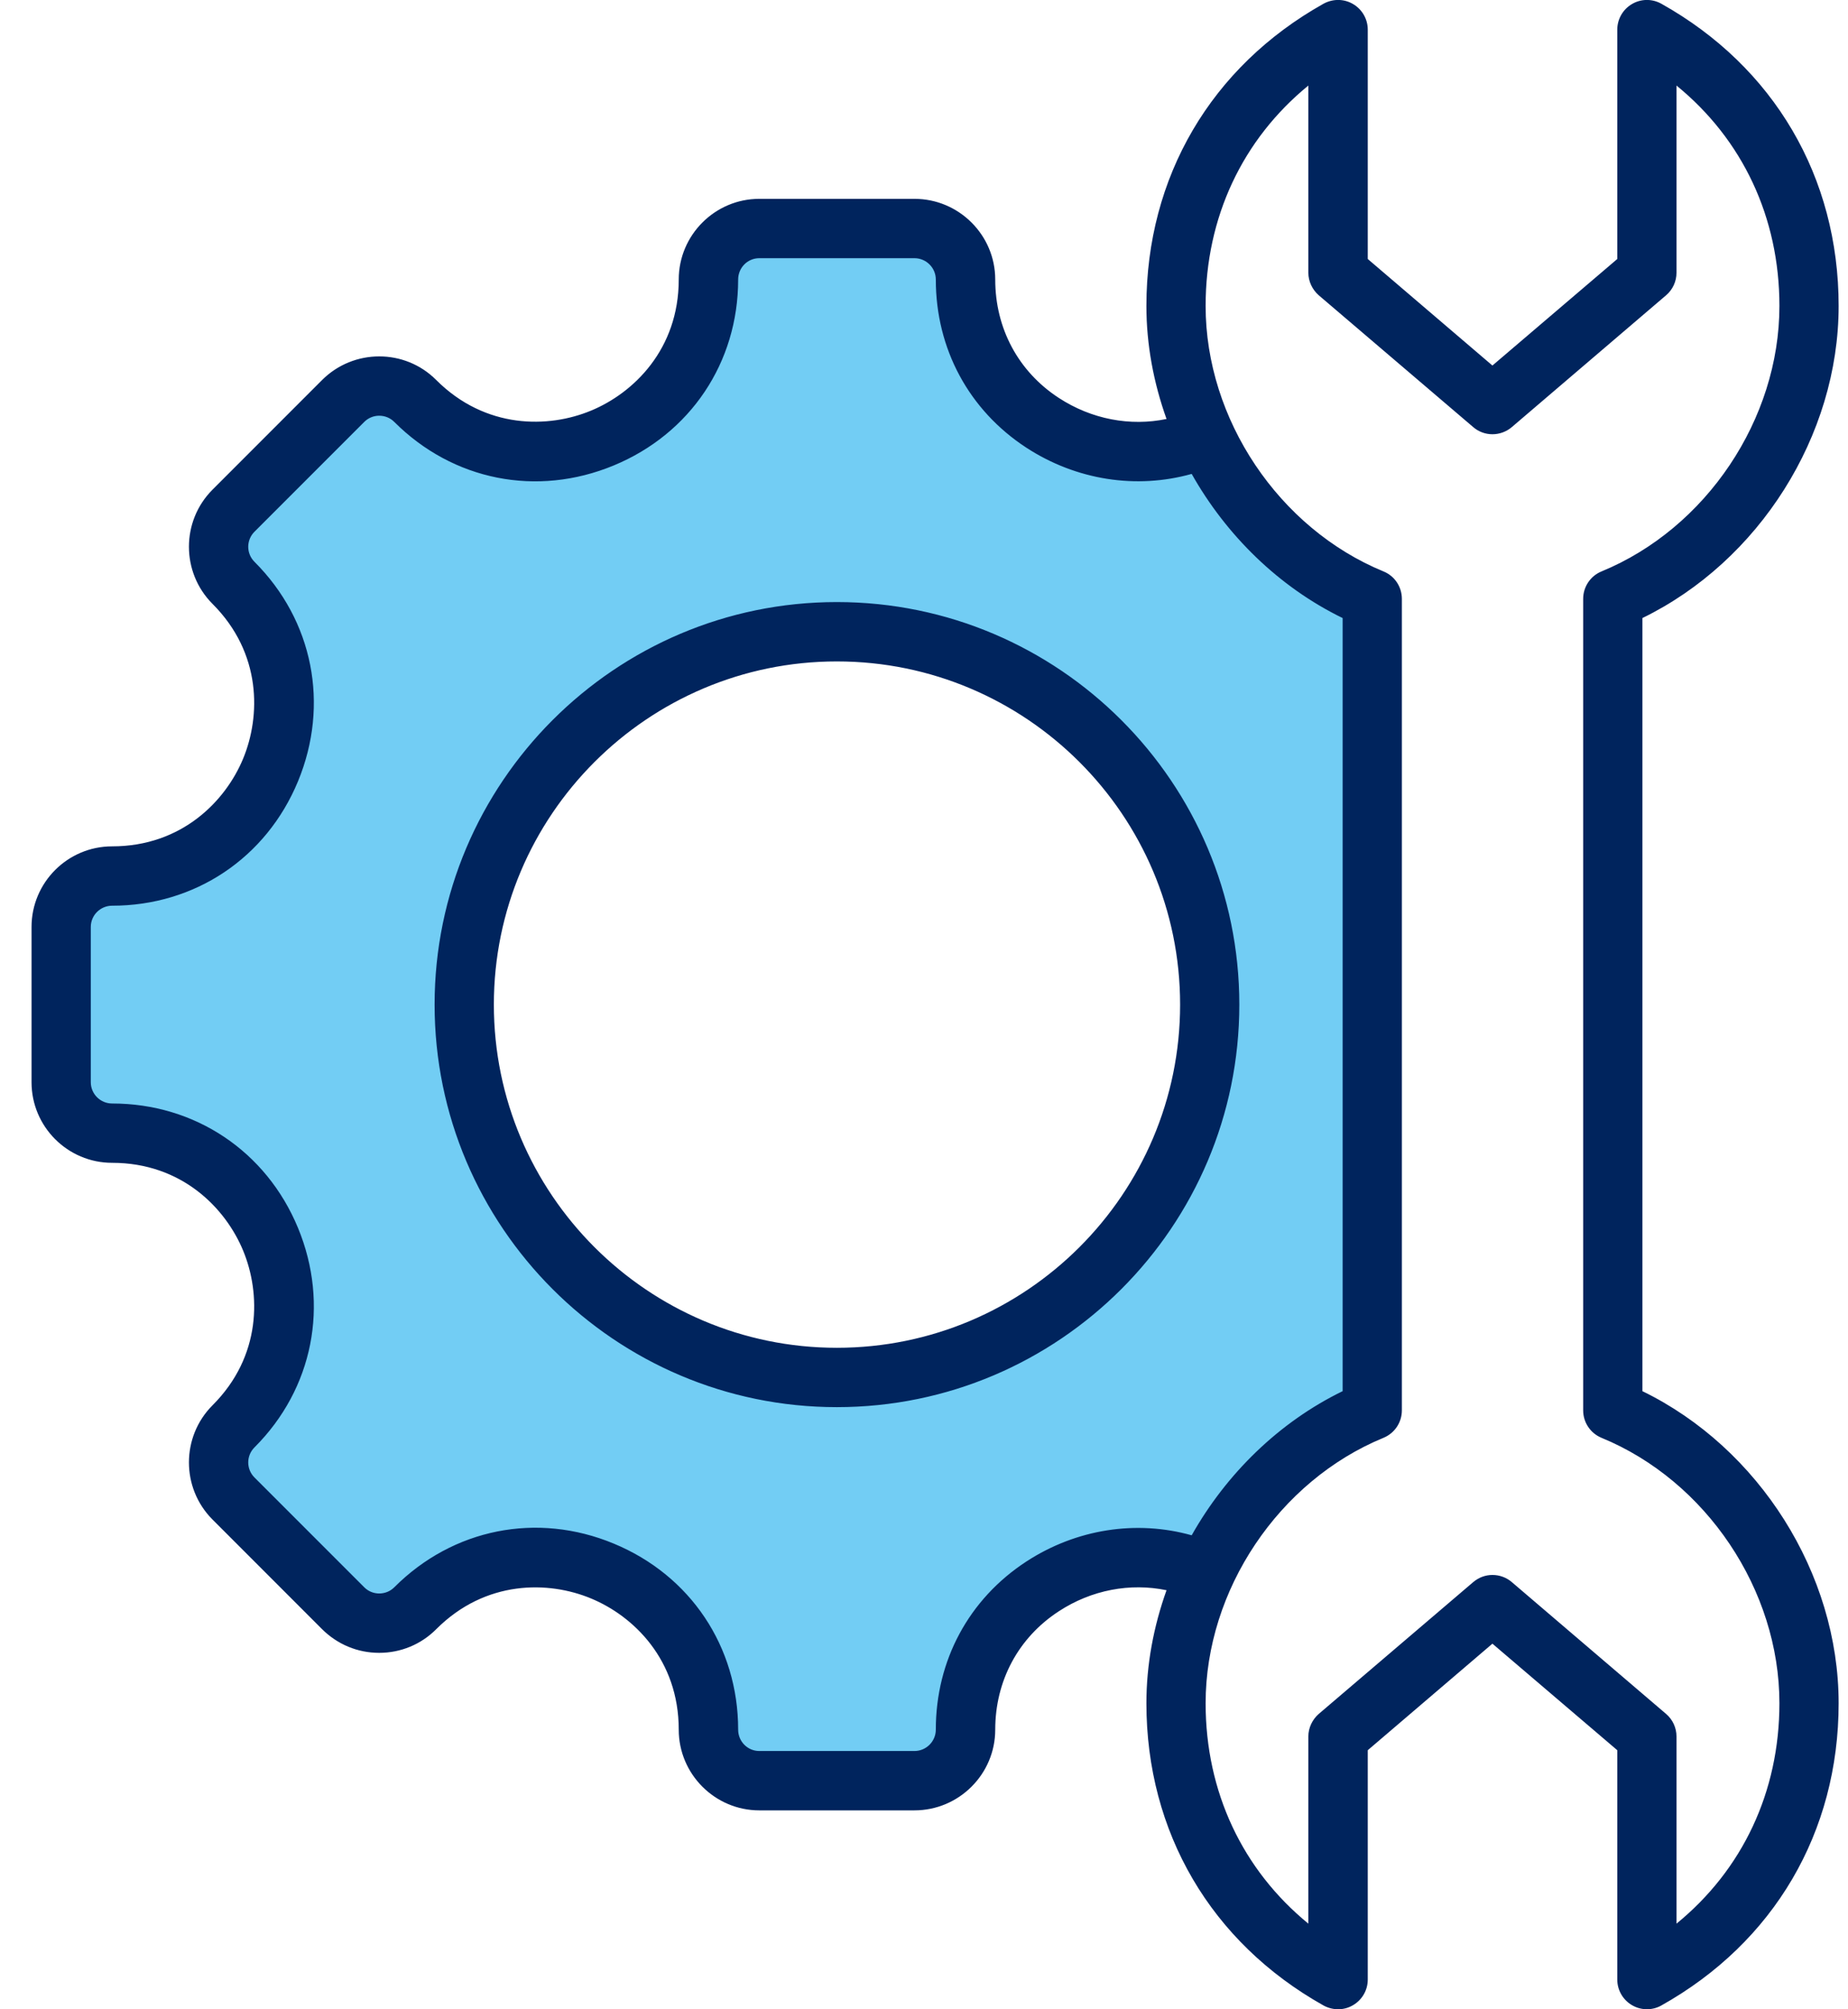
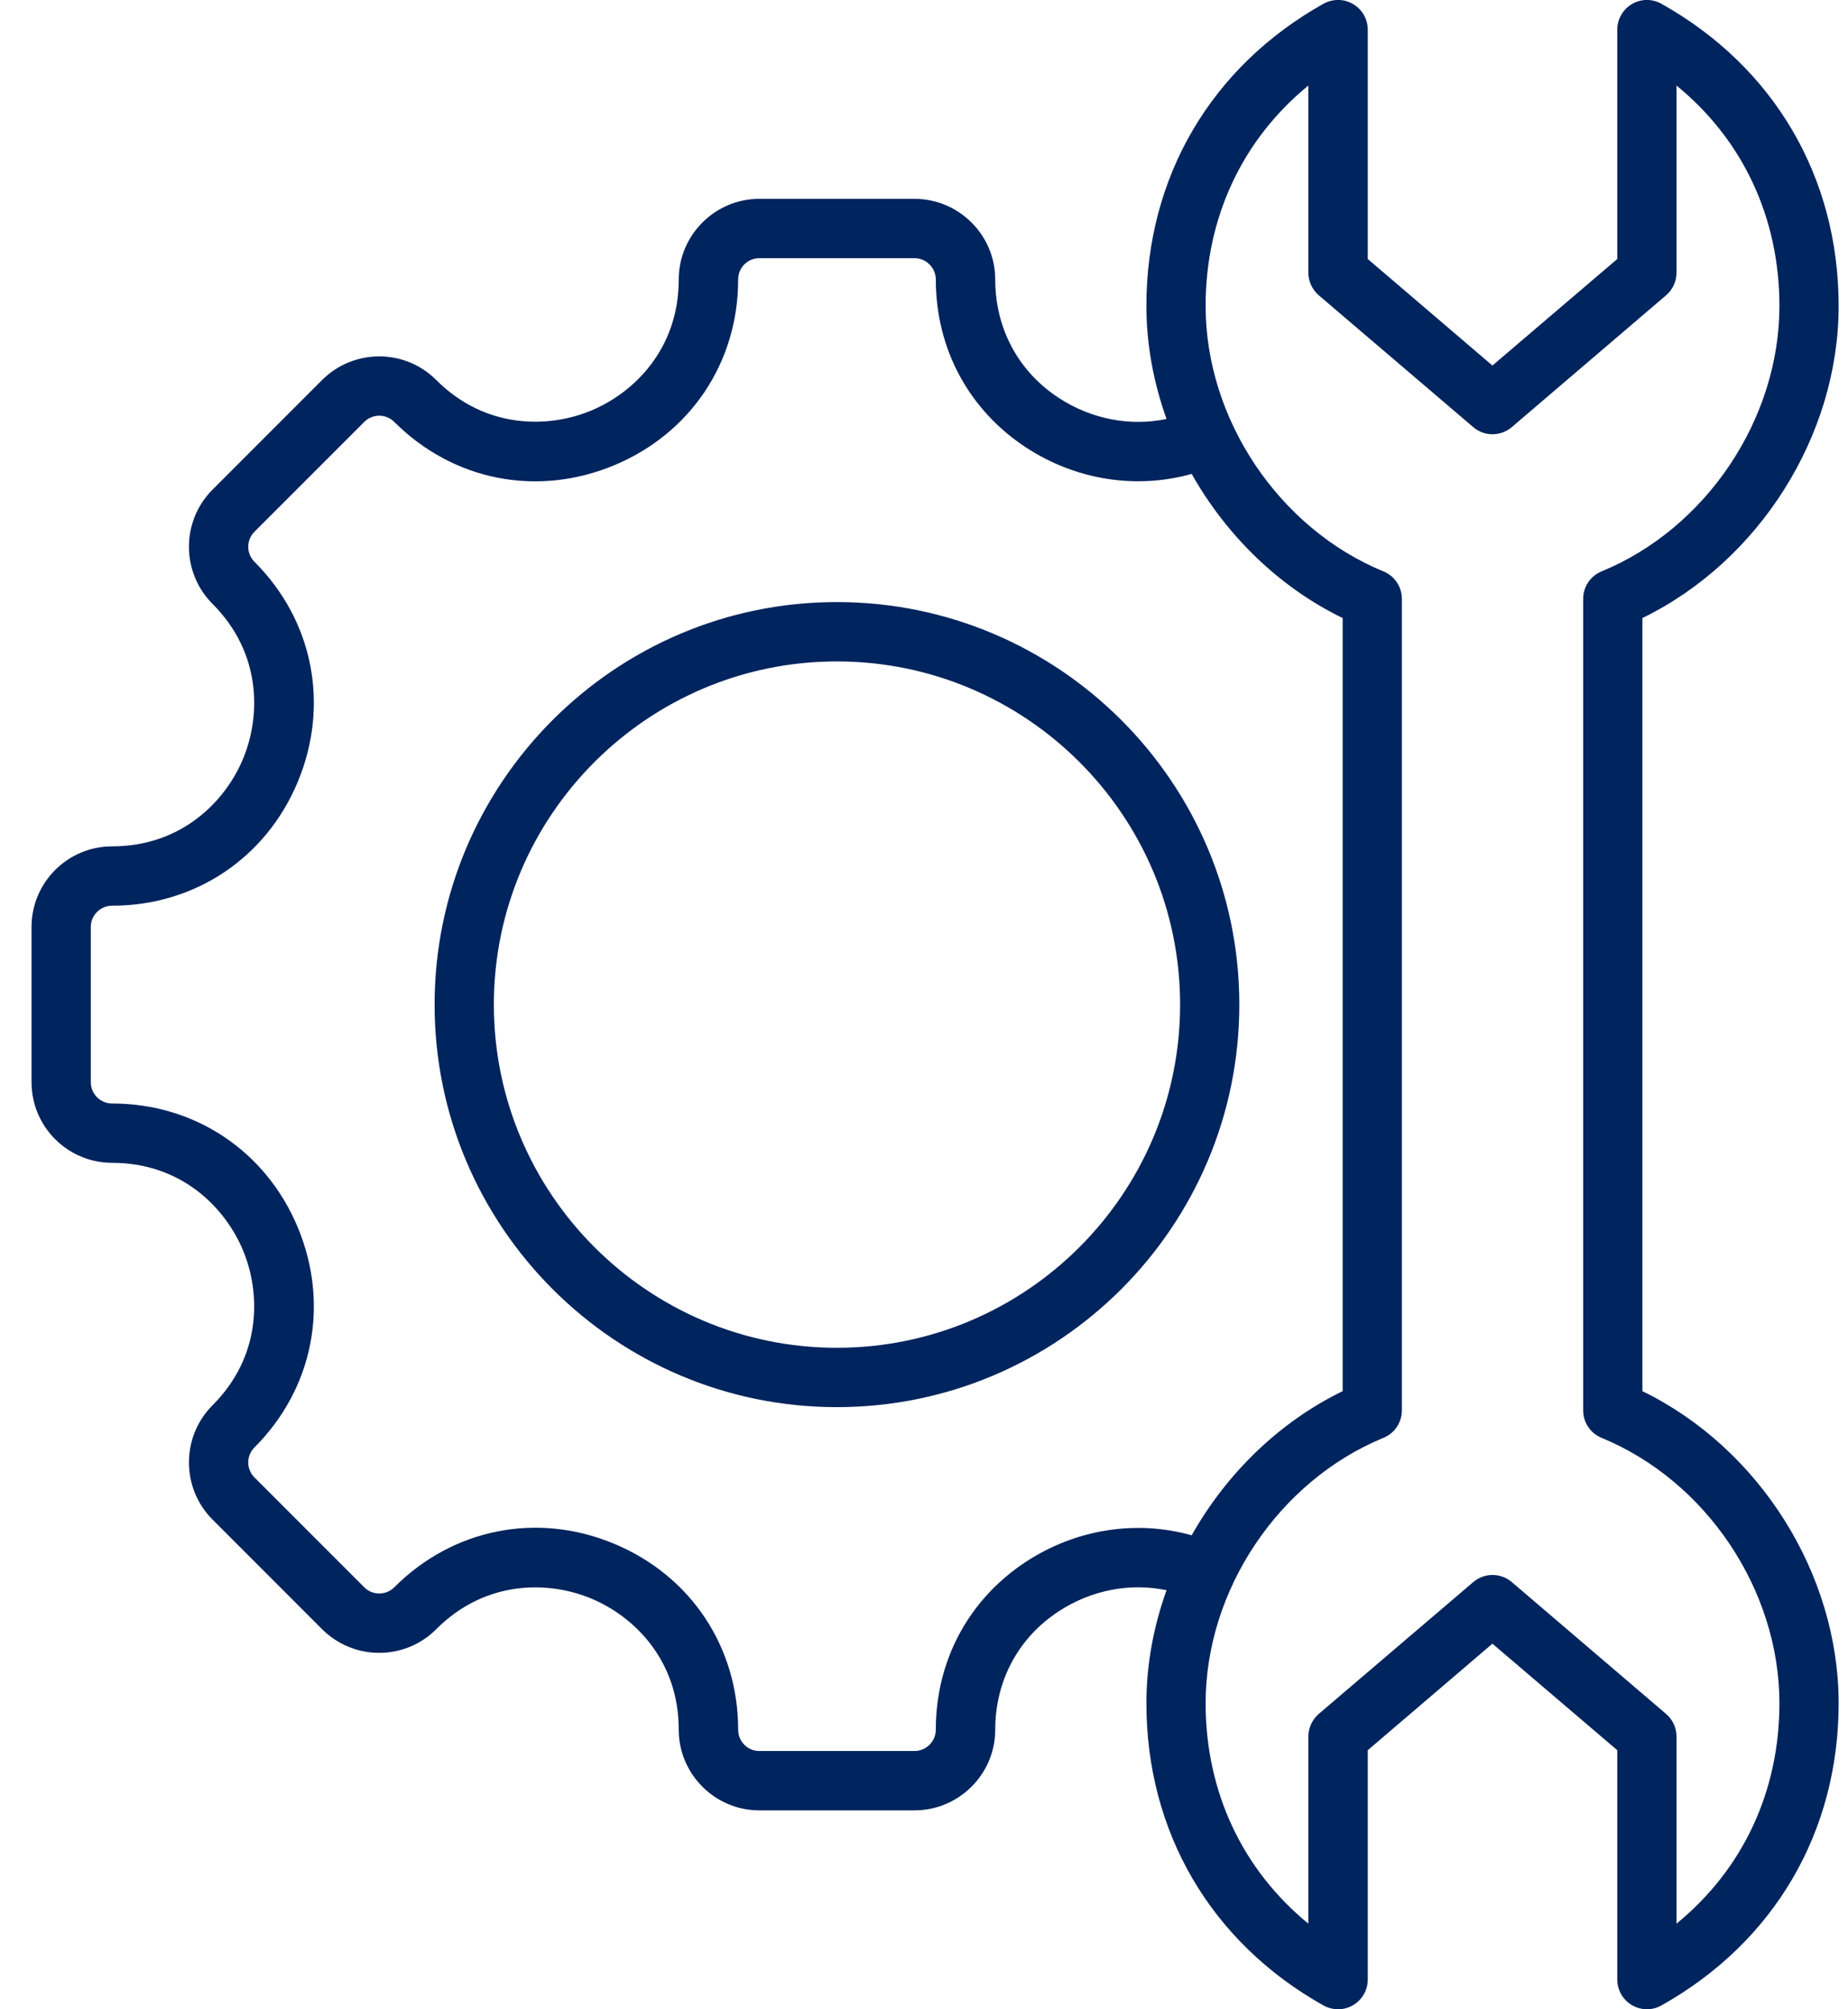
<svg xmlns="http://www.w3.org/2000/svg" width="46" height="50" viewBox="0 0 46 50" fill="none">
-   <path fill-rule="evenodd" clip-rule="evenodd" d="M33.56 34.903C32.033 35.646 30.77 36.885 29.939 38.36L29.817 38.576L29.578 38.509C28.262 38.141 26.862 38.378 25.72 39.123C24.371 40.002 23.61 41.433 23.61 43.042C23.61 43.509 23.23 43.889 22.762 43.889H18.9C18.433 43.889 18.058 43.509 18.058 43.042C18.058 41.102 16.946 39.446 15.155 38.703C13.372 37.965 11.403 38.355 10.039 39.721C9.879 39.882 9.665 39.969 9.438 39.969C9.214 39.969 9 39.88 8.842 39.721L6.112 36.99C5.781 36.659 5.78 36.124 6.112 35.793C7.48 34.426 7.863 32.462 7.125 30.677C6.386 28.888 4.726 27.776 2.791 27.776C2.324 27.776 1.943 27.397 1.943 26.93V23.067C1.943 22.6 2.324 22.221 2.791 22.221C4.726 22.221 6.386 21.109 7.125 19.321C7.863 17.536 7.48 15.571 6.112 14.205C5.78 13.874 5.781 13.338 6.112 13.007L8.842 10.276C9 10.117 9.214 10.028 9.438 10.028C9.665 10.028 9.879 10.116 10.039 10.276C11.405 11.642 13.371 12.029 15.155 11.291C16.945 10.55 18.058 8.894 18.058 6.955C18.058 6.489 18.432 6.108 18.9 6.108H22.762C23.229 6.108 23.61 6.488 23.61 6.955C23.61 8.564 24.371 9.995 25.72 10.875C26.862 11.619 28.261 11.858 29.577 11.488L29.817 11.421L29.939 11.637C30.77 13.112 32.033 14.351 33.559 15.095L33.737 15.181V34.816L33.56 34.903ZM20.831 15.298C15.484 15.298 11.135 19.652 11.135 24.999C11.135 30.346 15.484 34.699 20.831 34.699C26.181 34.699 30.533 30.348 30.533 24.999C30.533 19.649 26.181 15.298 20.831 15.298Z" fill="#72CDF4" />
  <path fill-rule="evenodd" clip-rule="evenodd" d="M41.731 47.869V43.212C41.731 42.996 41.637 42.791 41.473 42.651L37.631 39.369C37.492 39.251 37.323 39.192 37.149 39.192C36.98 39.192 36.812 39.251 36.672 39.369L32.825 42.651C32.666 42.791 32.567 42.996 32.567 43.212V47.869C30.929 46.529 30.01 44.59 30.01 42.384C30.01 39.566 31.832 36.85 34.438 35.779C34.716 35.664 34.895 35.395 34.895 35.096V14.902C34.895 14.604 34.717 14.333 34.438 14.22C31.832 13.148 30.01 10.432 30.01 7.614C30.01 5.408 30.929 3.468 32.567 2.129V6.786C32.567 7.002 32.666 7.207 32.825 7.347L36.672 10.629C36.945 10.865 37.352 10.865 37.631 10.629L41.473 7.347C41.637 7.207 41.731 7.002 41.731 6.786V2.129C43.374 3.468 44.293 5.408 44.293 7.614C44.293 10.431 42.471 13.148 39.864 14.22C39.587 14.333 39.408 14.604 39.408 14.902V35.096C39.408 35.395 39.587 35.664 39.864 35.779C42.471 36.85 44.293 39.566 44.293 42.384C44.293 44.59 43.374 46.529 41.731 47.869ZM25.547 38.858C26.794 38.046 28.288 37.819 29.663 38.205C30.527 36.673 31.837 35.389 33.421 34.618V15.38C31.837 14.609 30.527 13.325 29.663 11.793C28.288 12.179 26.793 11.951 25.547 11.14C24.118 10.207 23.294 8.681 23.294 6.956C23.294 6.663 23.055 6.425 22.762 6.425H18.9C18.607 6.425 18.374 6.663 18.374 6.956C18.374 9.019 17.188 10.792 15.276 11.583C13.365 12.374 11.275 11.959 9.815 10.5C9.716 10.4 9.582 10.345 9.438 10.345C9.299 10.345 9.165 10.4 9.066 10.5L6.335 13.231C6.127 13.438 6.127 13.774 6.335 13.981C7.795 15.44 8.207 17.532 7.418 19.442C6.628 21.351 4.851 22.538 2.791 22.538C2.498 22.538 2.26 22.775 2.26 23.067V26.93C2.26 27.223 2.498 27.46 2.791 27.46C4.851 27.46 6.628 28.646 7.418 30.556C8.207 32.465 7.795 34.558 6.335 36.017C6.127 36.224 6.127 36.56 6.335 36.767L9.066 39.498C9.165 39.598 9.299 39.653 9.438 39.653C9.582 39.653 9.716 39.598 9.815 39.498C11.275 38.037 13.37 37.62 15.276 38.411C17.188 39.202 18.374 40.977 18.374 43.042C18.374 43.334 18.607 43.573 18.9 43.573H22.762C23.055 43.573 23.294 43.334 23.294 43.042C23.294 41.316 24.118 39.791 25.547 38.858ZM40.882 34.618V15.38C43.781 13.968 45.767 10.847 45.767 7.614C45.767 4.405 44.159 1.664 41.354 0.093C41.125 -0.035 40.847 -0.032 40.624 0.1C40.396 0.233 40.257 0.476 40.257 0.738V6.445L37.149 9.096L34.046 6.445V0.738C34.046 0.476 33.907 0.233 33.679 0.1C33.456 -0.032 33.178 -0.035 32.944 0.093C30.144 1.663 28.536 4.405 28.536 7.614C28.536 8.576 28.715 9.526 29.037 10.426C28.134 10.614 27.171 10.434 26.357 9.903C25.349 9.247 24.773 8.173 24.773 6.956C24.773 5.849 23.869 4.948 22.762 4.948H18.9C17.798 4.948 16.895 5.849 16.895 6.956C16.895 8.695 15.768 9.782 14.71 10.219C13.658 10.656 12.089 10.686 10.858 9.456C10.079 8.673 8.803 8.673 8.018 9.456L5.288 12.187C4.508 12.969 4.508 14.242 5.288 15.025C6.519 16.255 6.489 17.822 6.052 18.878C5.616 19.932 4.528 21.061 2.791 21.061C1.684 21.061 0.785 21.961 0.785 23.067V26.93C0.785 28.037 1.684 28.936 2.791 28.936C4.528 28.936 5.615 30.065 6.052 31.121C6.489 32.177 6.519 33.744 5.288 34.972C4.508 35.755 4.508 37.028 5.288 37.811L8.018 40.542C8.401 40.921 8.902 41.13 9.438 41.13C9.974 41.13 10.481 40.921 10.858 40.542C12.089 39.31 13.658 39.338 14.71 39.776C15.768 40.213 16.895 41.3 16.895 43.042C16.895 44.149 17.798 45.05 18.9 45.05H22.762C23.869 45.05 24.773 44.149 24.773 43.042C24.773 41.825 25.349 40.751 26.357 40.095C27.171 39.563 28.134 39.384 29.037 39.572C28.715 40.471 28.536 41.422 28.536 42.384C28.536 45.593 30.144 48.334 32.944 49.905C33.178 50.033 33.456 50.031 33.679 49.898C33.907 49.765 34.046 49.522 34.046 49.261V43.553L37.149 40.902L40.257 43.553V49.261C40.257 49.522 40.396 49.765 40.624 49.898C40.738 49.965 40.867 49.999 40.996 49.999C41.12 49.999 41.245 49.967 41.354 49.905C44.159 48.334 45.767 45.593 45.767 42.384C45.767 39.151 43.781 36.029 40.882 34.618ZM20.831 33.539C16.125 33.539 12.293 29.708 12.293 24.999C12.293 20.29 16.125 16.459 20.831 16.459C25.542 16.459 29.375 20.29 29.375 24.999C29.375 29.708 25.542 33.539 20.831 33.539ZM20.831 14.982C15.311 14.982 10.818 19.476 10.818 24.999C10.818 30.522 15.311 35.016 20.831 35.016C26.357 35.016 30.849 30.522 30.849 24.999C30.849 19.476 26.357 14.982 20.831 14.982Z" fill="#00245D" />
</svg>